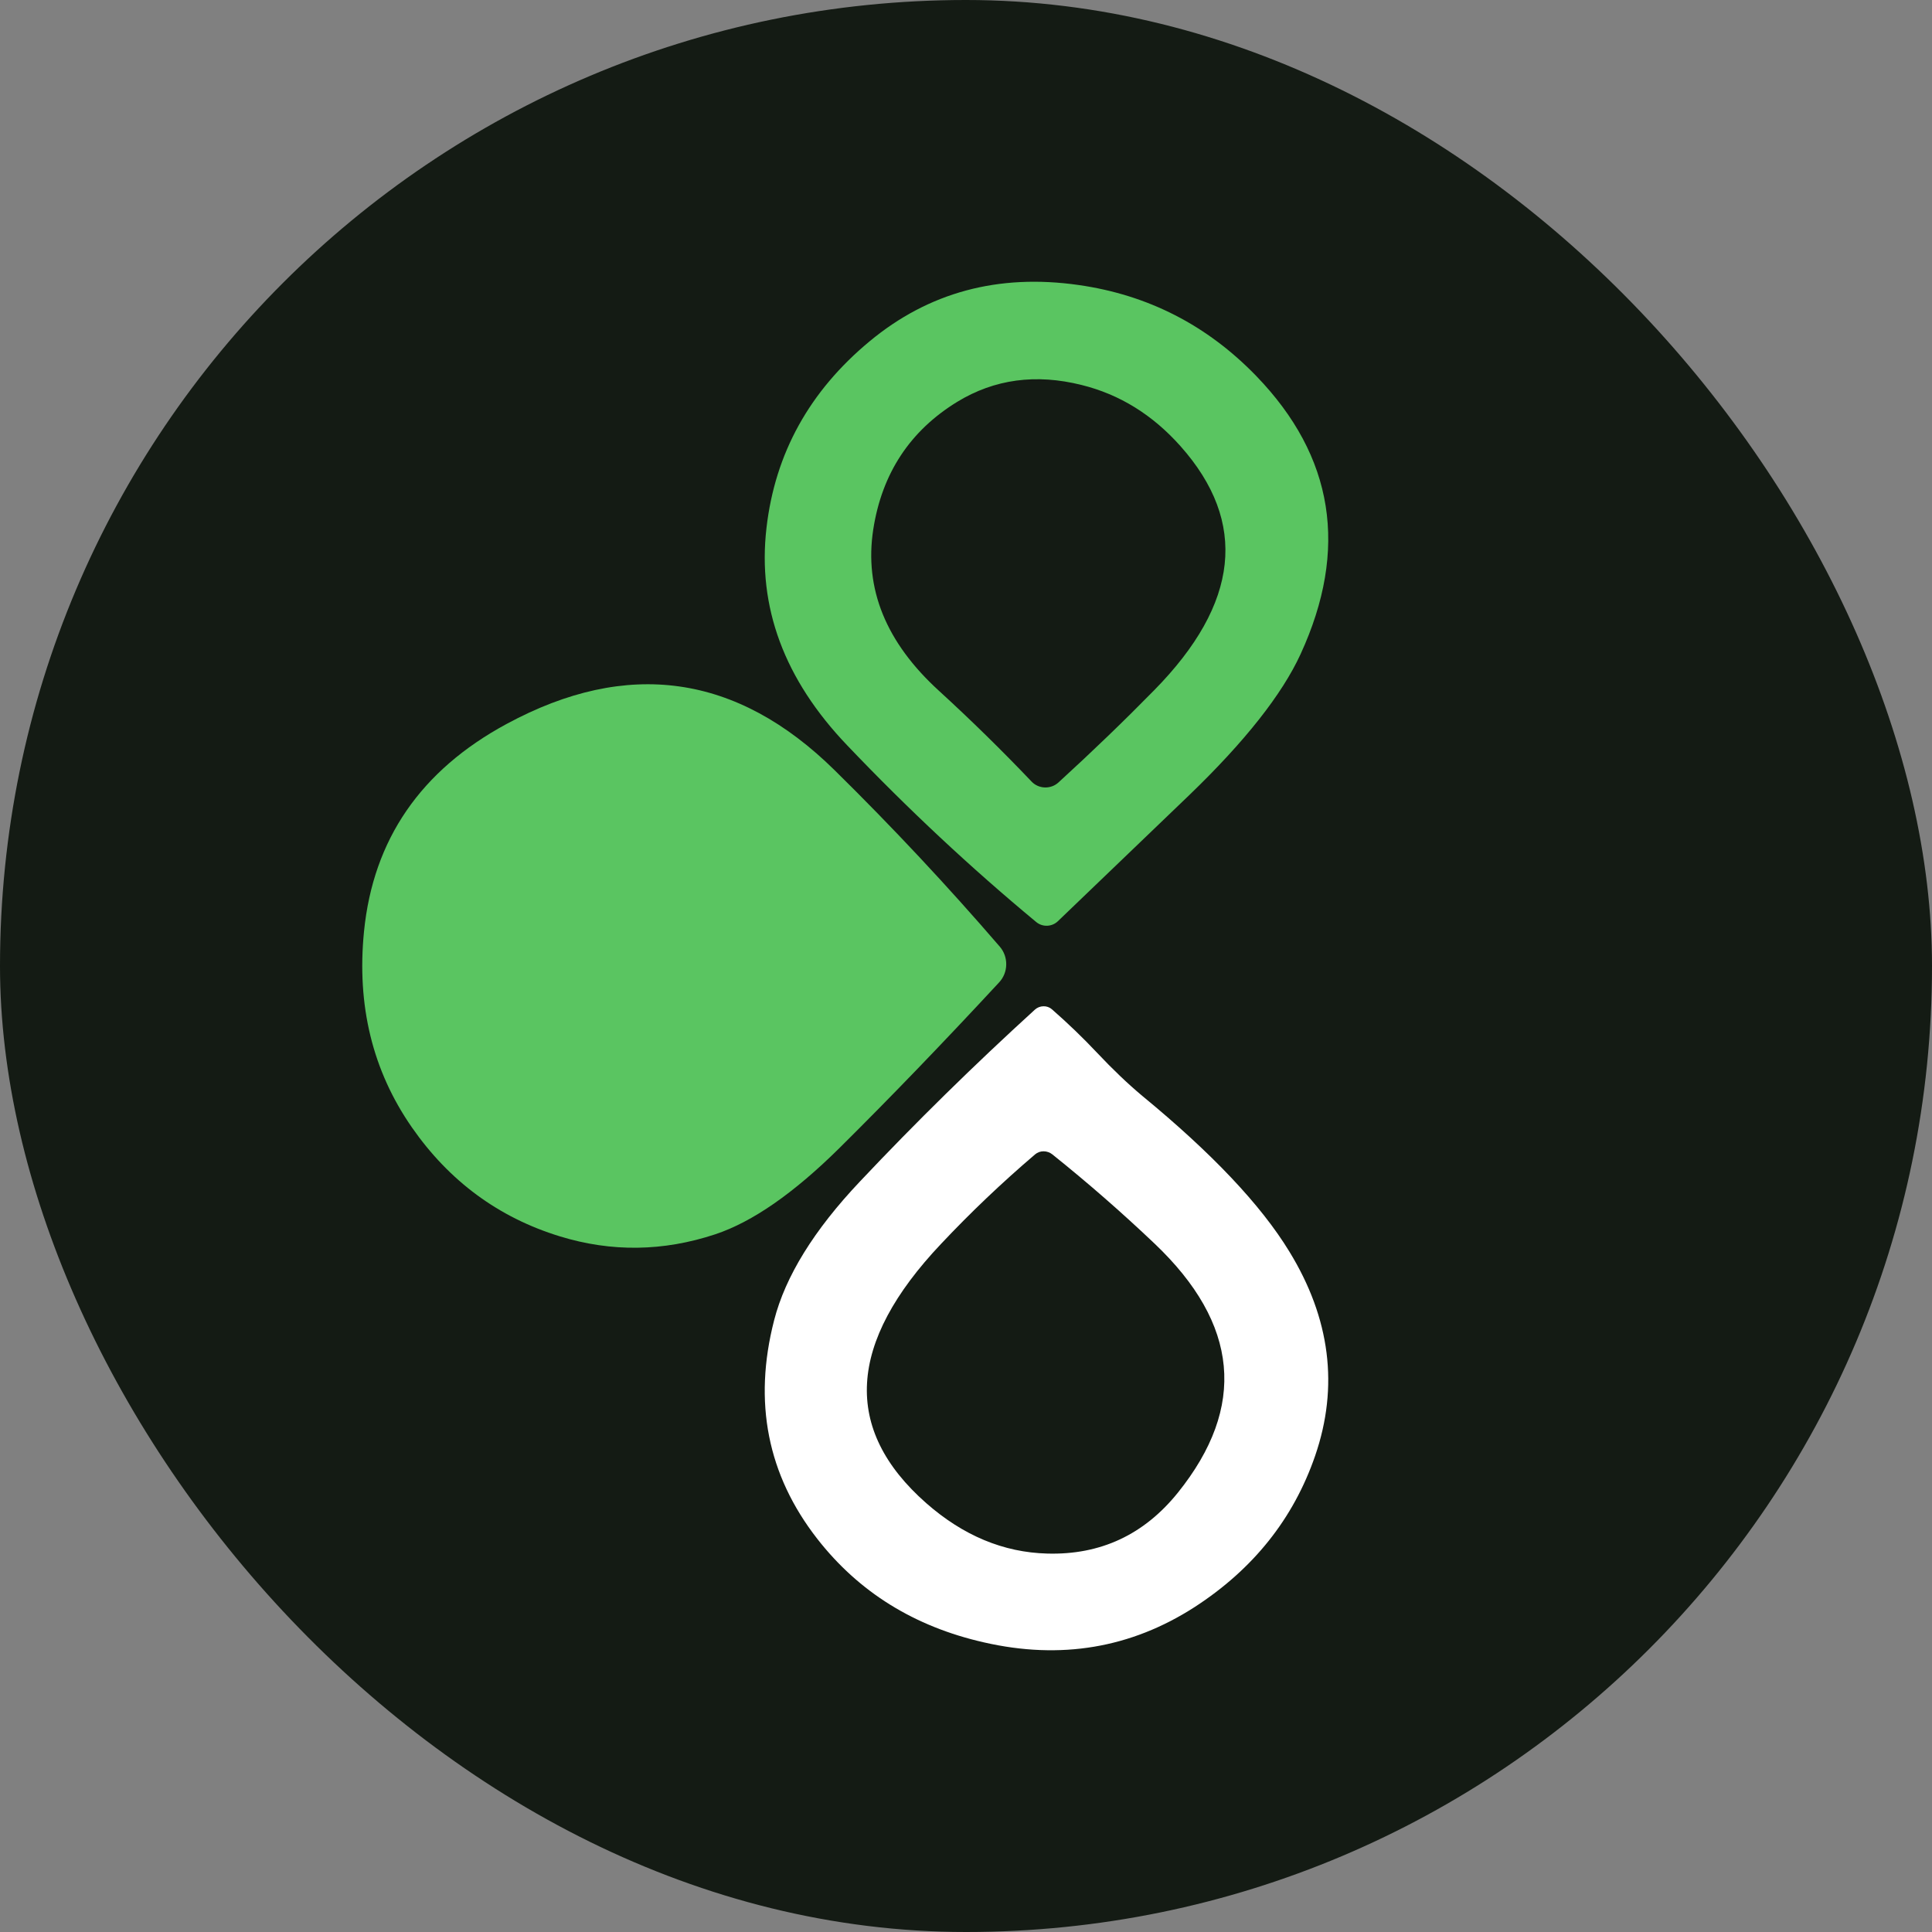
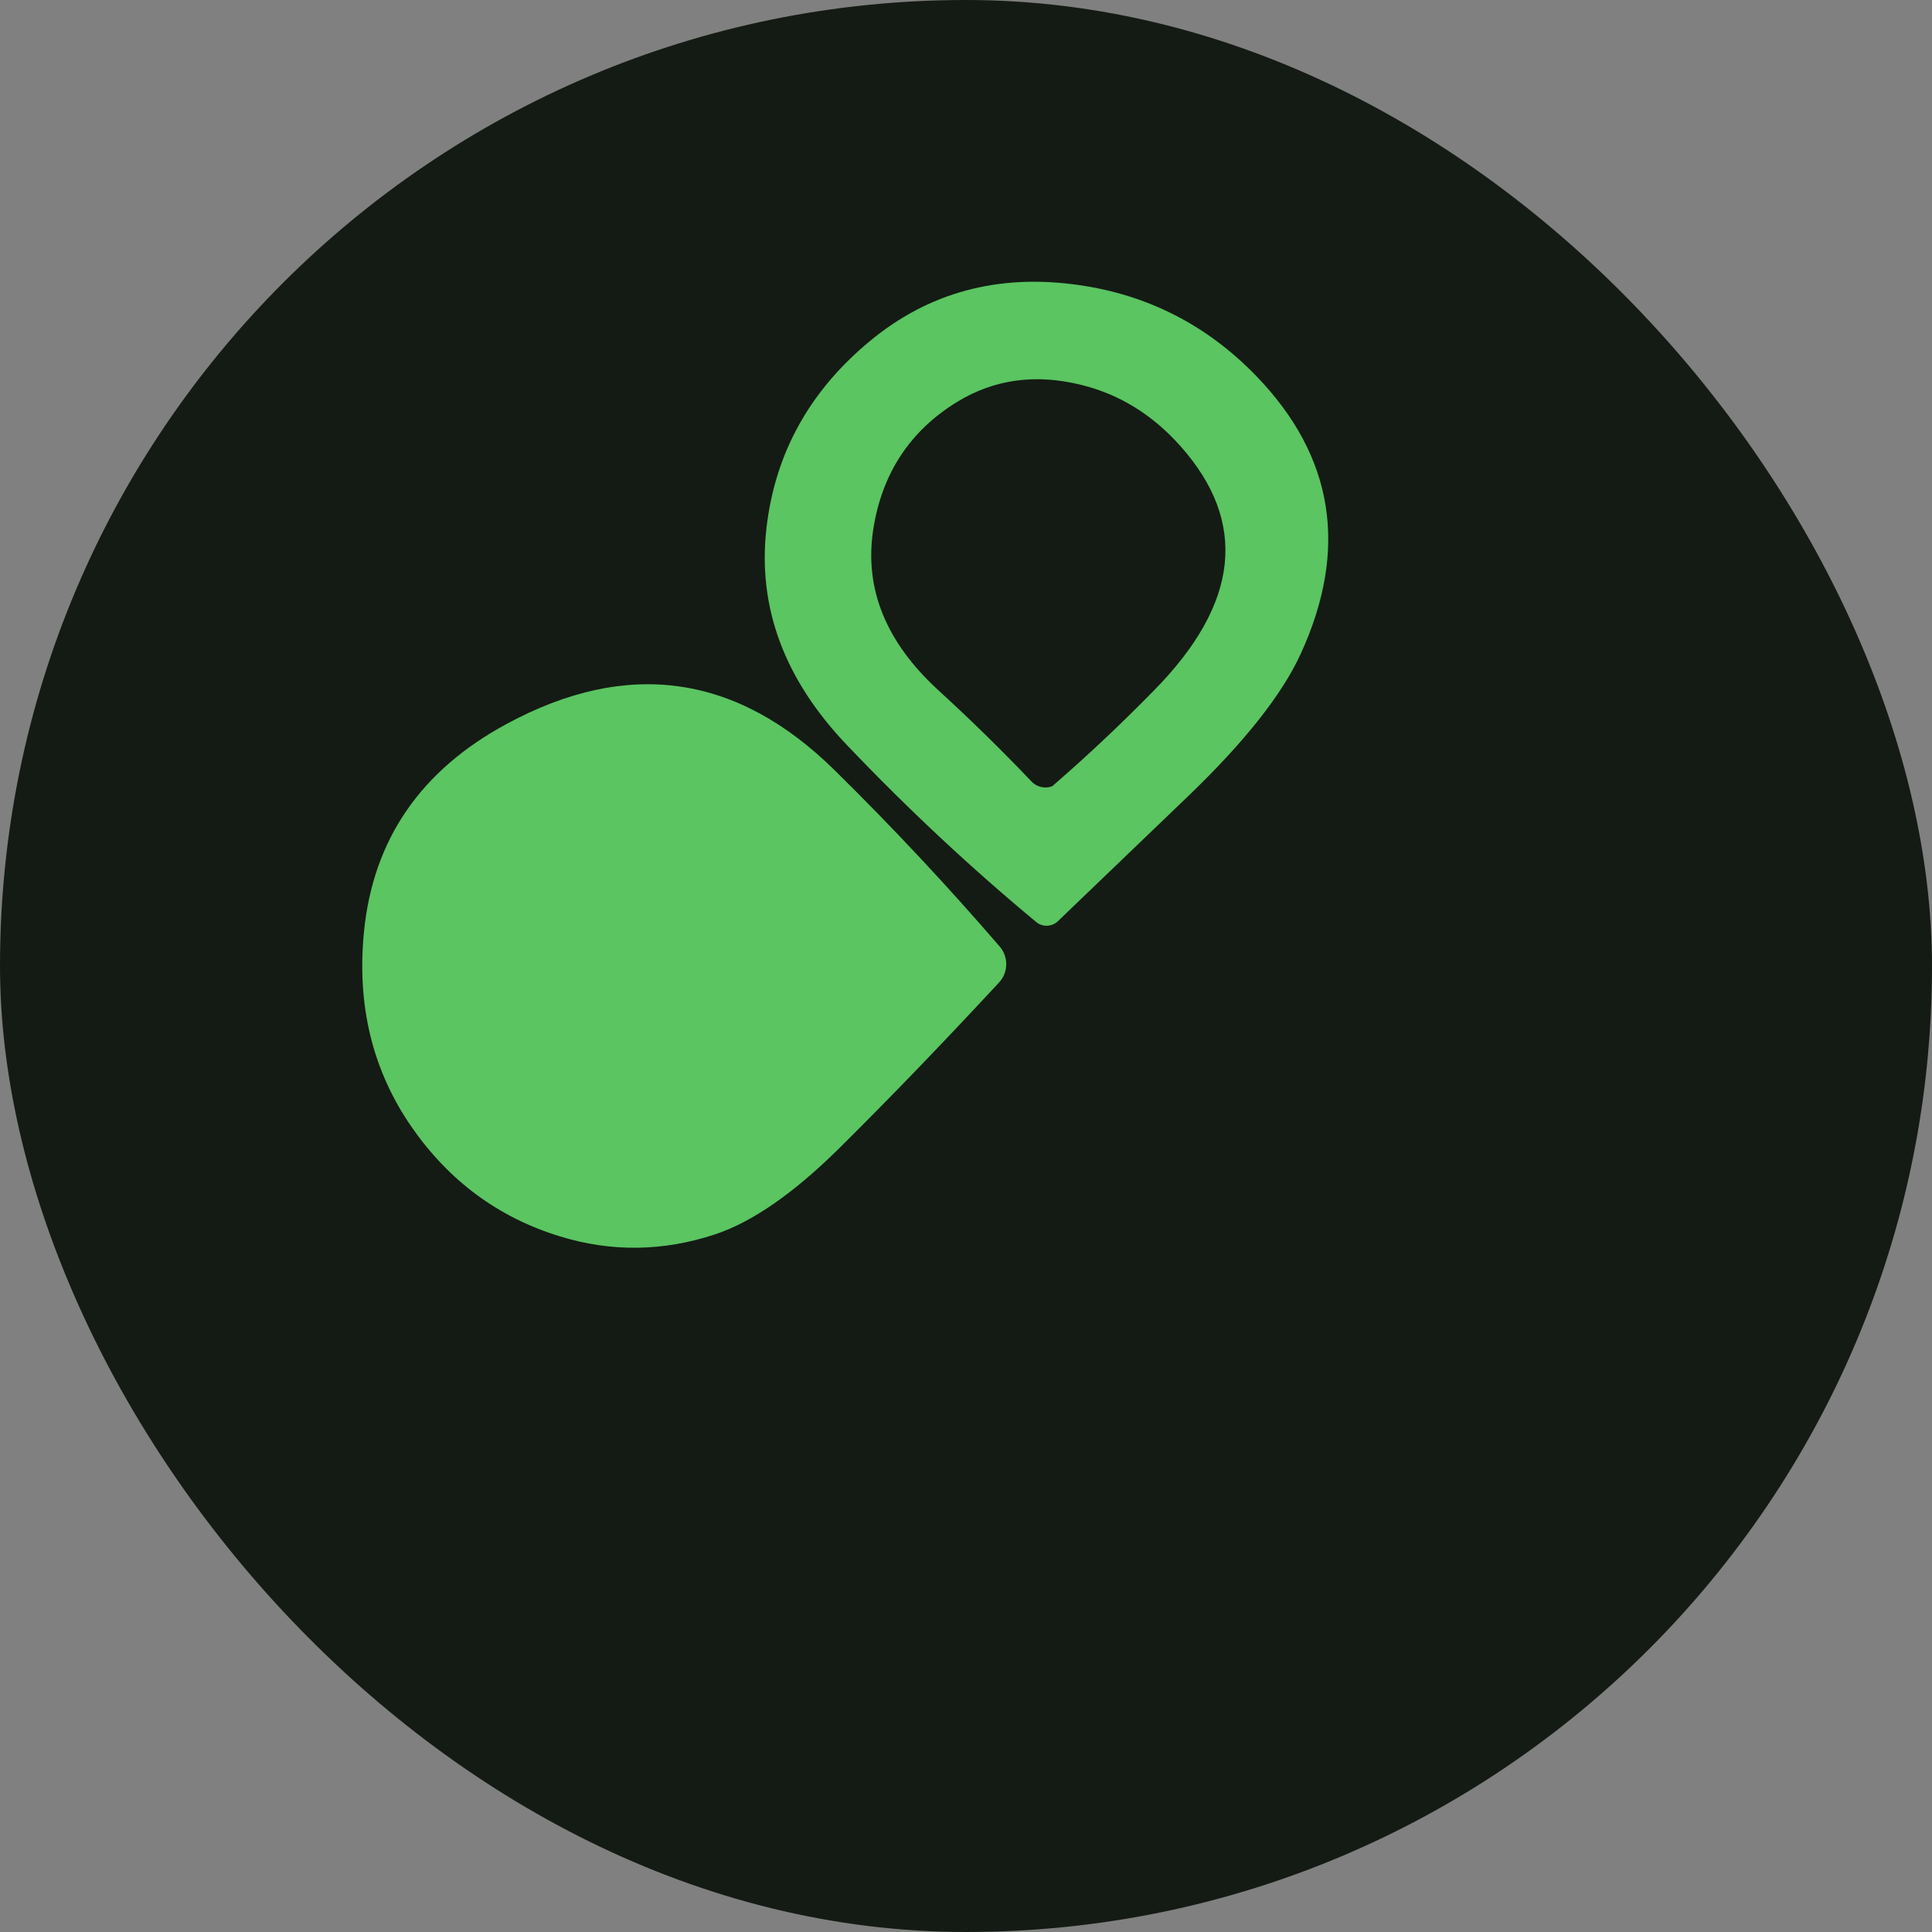
<svg xmlns="http://www.w3.org/2000/svg" width="56" height="56" viewBox="0 0 56 56" fill="none">
  <rect x="0" y="0" width="56" height="56" fill="#808080" stroke="none" />
  <rect width="56" height="56" rx="28" fill="#141B14" />
-   <path d="M36.413 10.898C38.667 13.231 39.095 15.918 37.698 18.96C37.161 20.128 36.087 21.489 34.476 23.042C33.239 24.232 31.967 25.452 30.663 26.702C30.581 26.781 30.471 26.828 30.355 26.833C30.239 26.838 30.126 26.8 30.037 26.727C28.138 25.153 26.313 23.447 24.56 21.608C22.732 19.698 21.951 17.595 22.217 15.3C22.466 13.141 23.462 11.339 25.206 9.893C26.918 8.472 28.937 7.929 31.262 8.261C33.272 8.547 34.989 9.426 36.413 10.898ZM31.355 11.16C30.029 10.827 28.826 10.989 27.748 11.646C26.377 12.486 25.565 13.719 25.312 15.344C25.046 17.064 25.68 18.623 27.215 20.022C28.152 20.879 29.046 21.756 29.898 22.651C29.947 22.704 30.006 22.746 30.073 22.776C30.139 22.806 30.211 22.822 30.285 22.825C30.358 22.827 30.431 22.815 30.499 22.79C30.568 22.765 30.63 22.726 30.683 22.677C31.672 21.773 32.597 20.881 33.458 20.003C35.925 17.494 36.178 15.137 34.217 12.932C33.409 12.024 32.455 11.433 31.355 11.16Z" fill="#5AC561" />
+   <path d="M36.413 10.898C38.667 13.231 39.095 15.918 37.698 18.96C37.161 20.128 36.087 21.489 34.476 23.042C33.239 24.232 31.967 25.452 30.663 26.702C30.581 26.781 30.471 26.828 30.355 26.833C30.239 26.838 30.126 26.8 30.037 26.727C28.138 25.153 26.313 23.447 24.56 21.608C22.732 19.698 21.951 17.595 22.217 15.3C22.466 13.141 23.462 11.339 25.206 9.893C26.918 8.472 28.937 7.929 31.262 8.261C33.272 8.547 34.989 9.426 36.413 10.898ZM31.355 11.16C30.029 10.827 28.826 10.989 27.748 11.646C26.377 12.486 25.565 13.719 25.312 15.344C25.046 17.064 25.68 18.623 27.215 20.022C28.152 20.879 29.046 21.756 29.898 22.651C29.947 22.704 30.006 22.746 30.073 22.776C30.139 22.806 30.211 22.822 30.285 22.825C30.358 22.827 30.431 22.815 30.499 22.79C31.672 21.773 32.597 20.881 33.458 20.003C35.925 17.494 36.178 15.137 34.217 12.932C33.409 12.024 32.455 11.433 31.355 11.16Z" fill="#5AC561" />
  <path d="M24.192 22.325C25.872 23.979 27.468 25.684 28.981 27.441C29.104 27.584 29.17 27.77 29.166 27.961C29.163 28.153 29.09 28.336 28.962 28.473C27.351 30.212 25.806 31.815 24.327 33.281C23.007 34.586 21.809 35.418 20.734 35.776C19.225 36.276 17.723 36.296 16.227 35.836C14.453 35.291 13.024 34.238 11.939 32.678C10.799 31.037 10.337 29.144 10.551 26.998C10.817 24.334 12.194 22.329 14.684 20.984C18.19 19.088 21.359 19.535 24.192 22.325Z" fill="#5AC561" />
-   <path d="M33.107 31.763C35.127 33.423 36.549 34.927 37.371 36.275C38.56 38.215 38.81 40.189 38.12 42.197C37.492 44.019 36.328 45.48 34.626 46.582C32.778 47.772 30.742 48.114 28.519 47.605C26.503 47.148 24.894 46.148 23.691 44.606C22.246 42.754 21.828 40.642 22.438 38.27C22.765 36.995 23.594 35.654 24.925 34.247C26.547 32.527 28.238 30.867 29.997 29.265C30.064 29.204 30.151 29.169 30.242 29.167C30.333 29.164 30.421 29.195 30.488 29.253C30.948 29.655 31.386 30.076 31.801 30.517C32.256 31 32.692 31.415 33.107 31.763ZM30.004 33.459C29.045 34.277 28.136 35.141 27.279 36.052C24.56 38.925 24.416 41.43 26.848 43.57C27.918 44.51 29.087 44.998 30.355 45.031C31.898 45.074 33.16 44.485 34.142 43.265C36.14 40.778 35.914 38.372 33.465 36.046C32.515 35.143 31.527 34.281 30.501 33.459C30.429 33.402 30.339 33.371 30.248 33.371C30.157 33.371 30.07 33.402 30.004 33.459Z" fill="white" />
</svg>